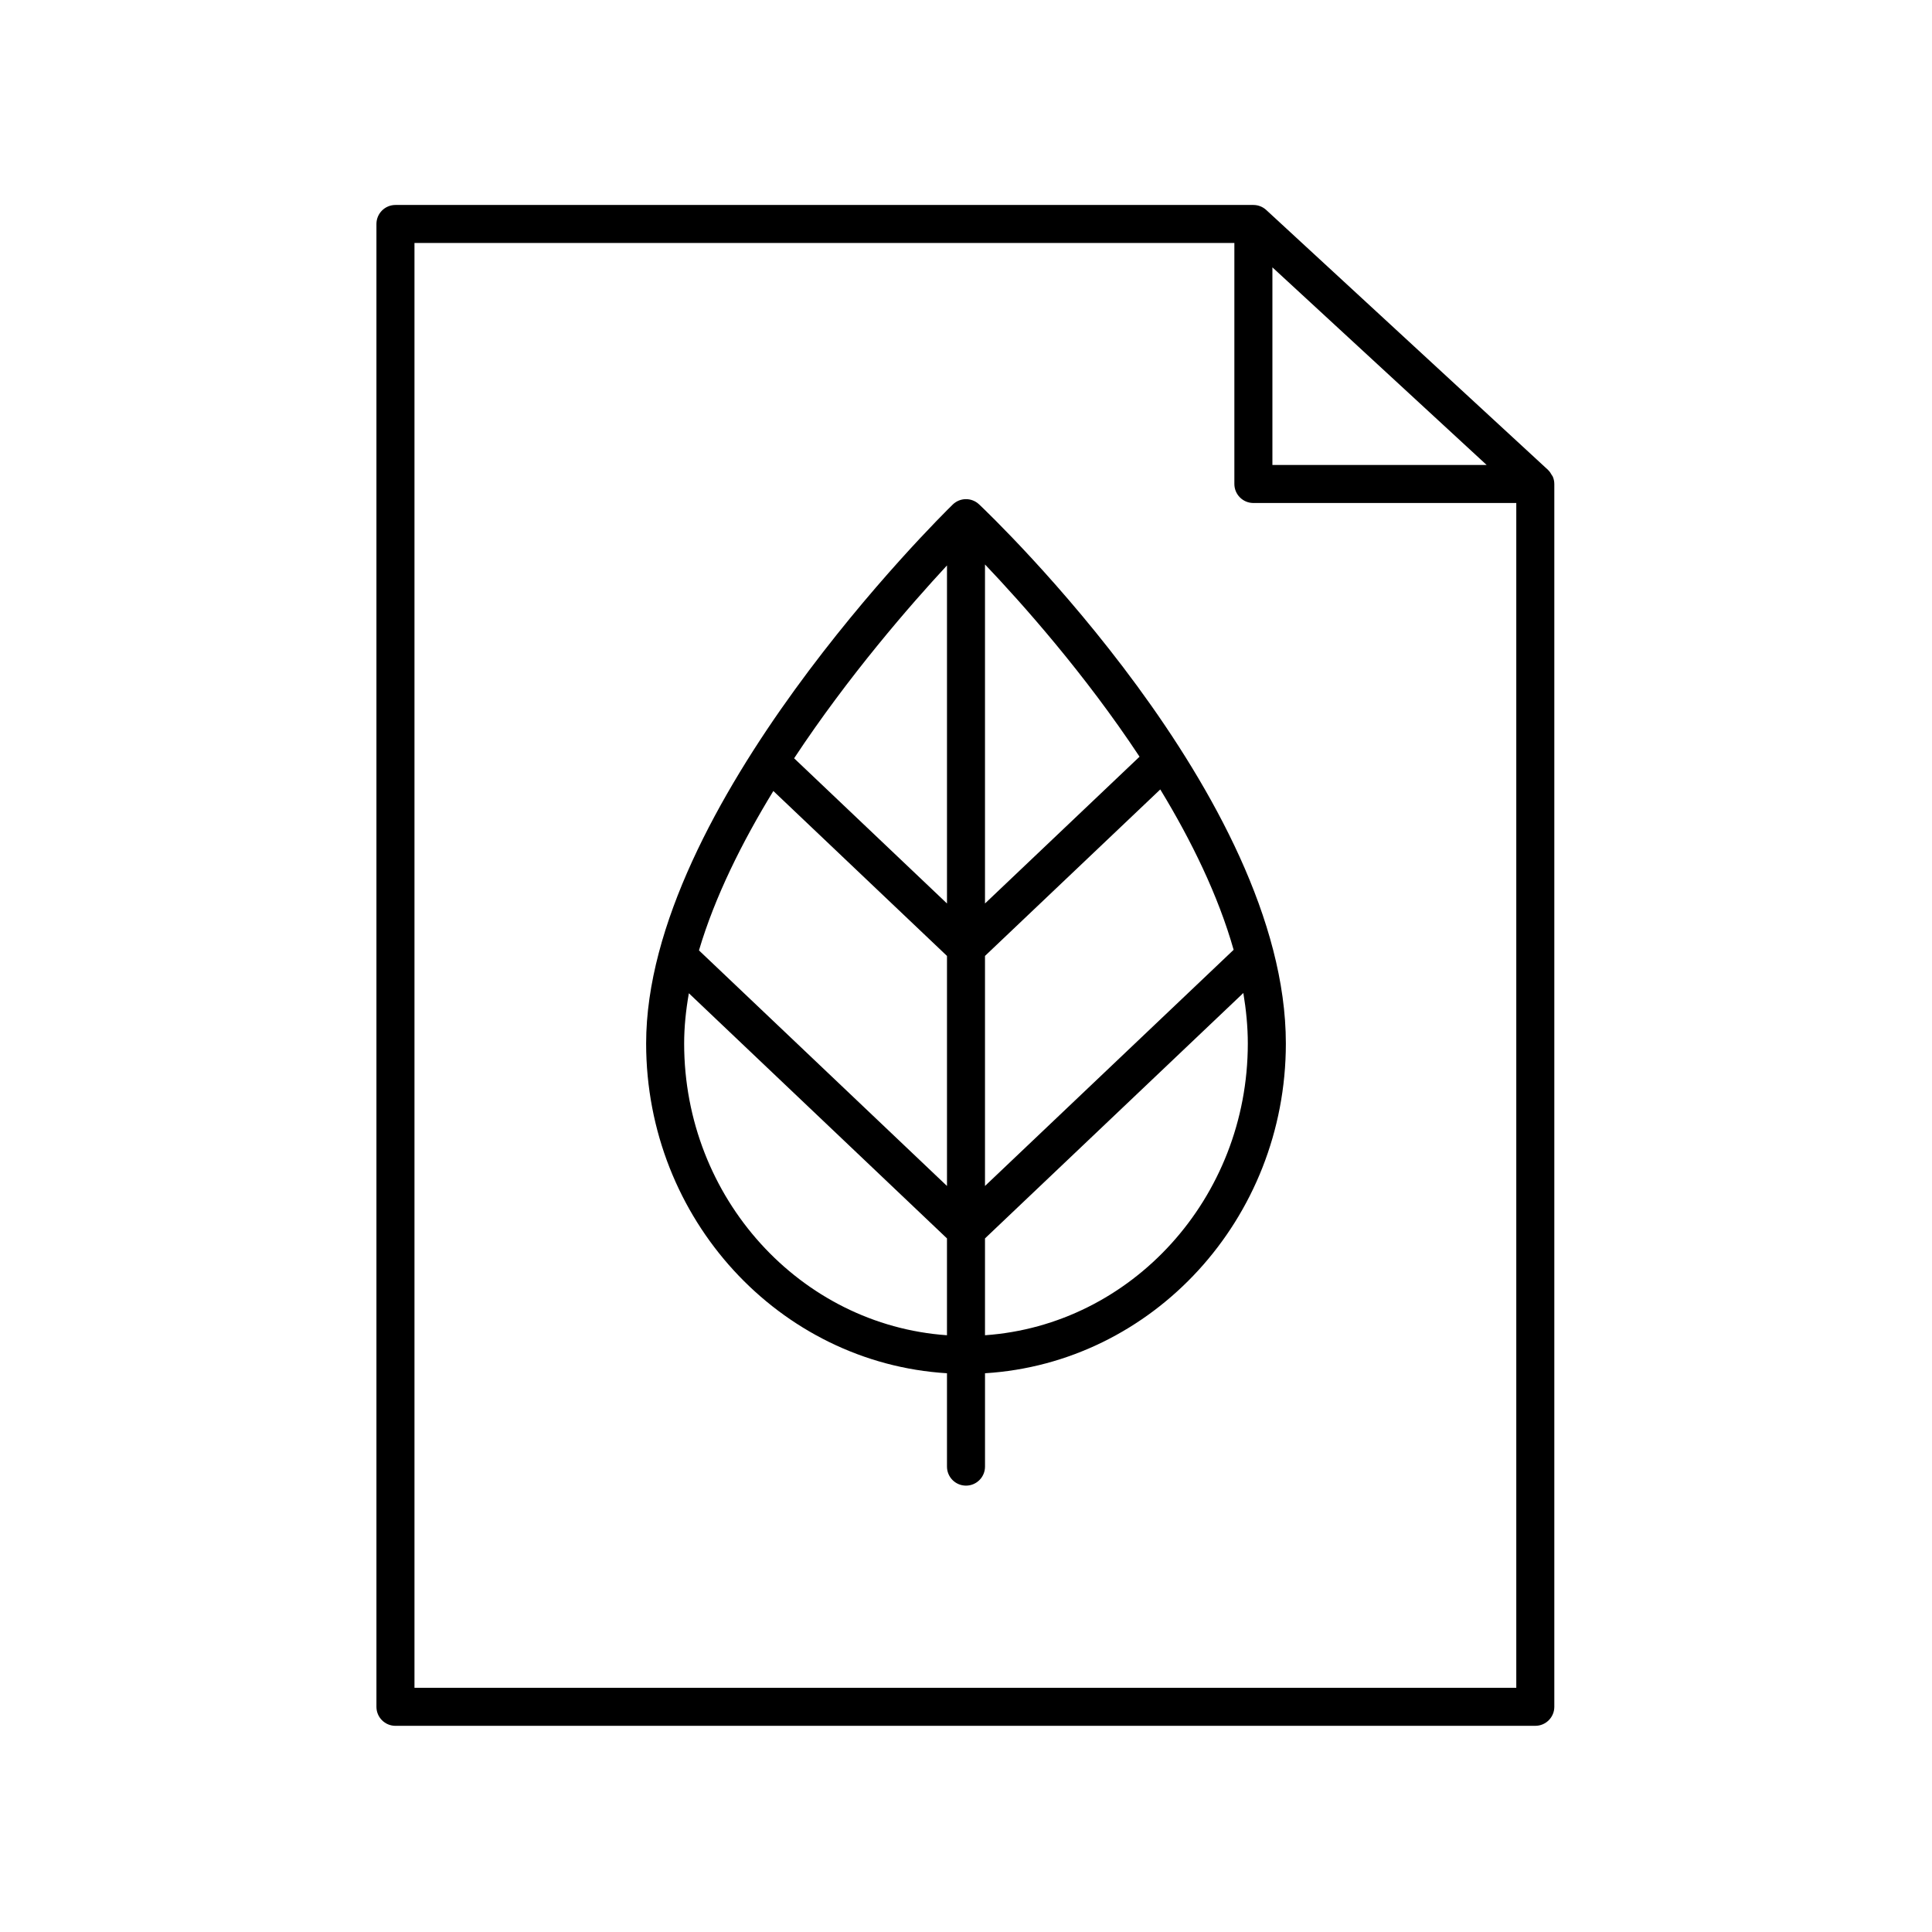
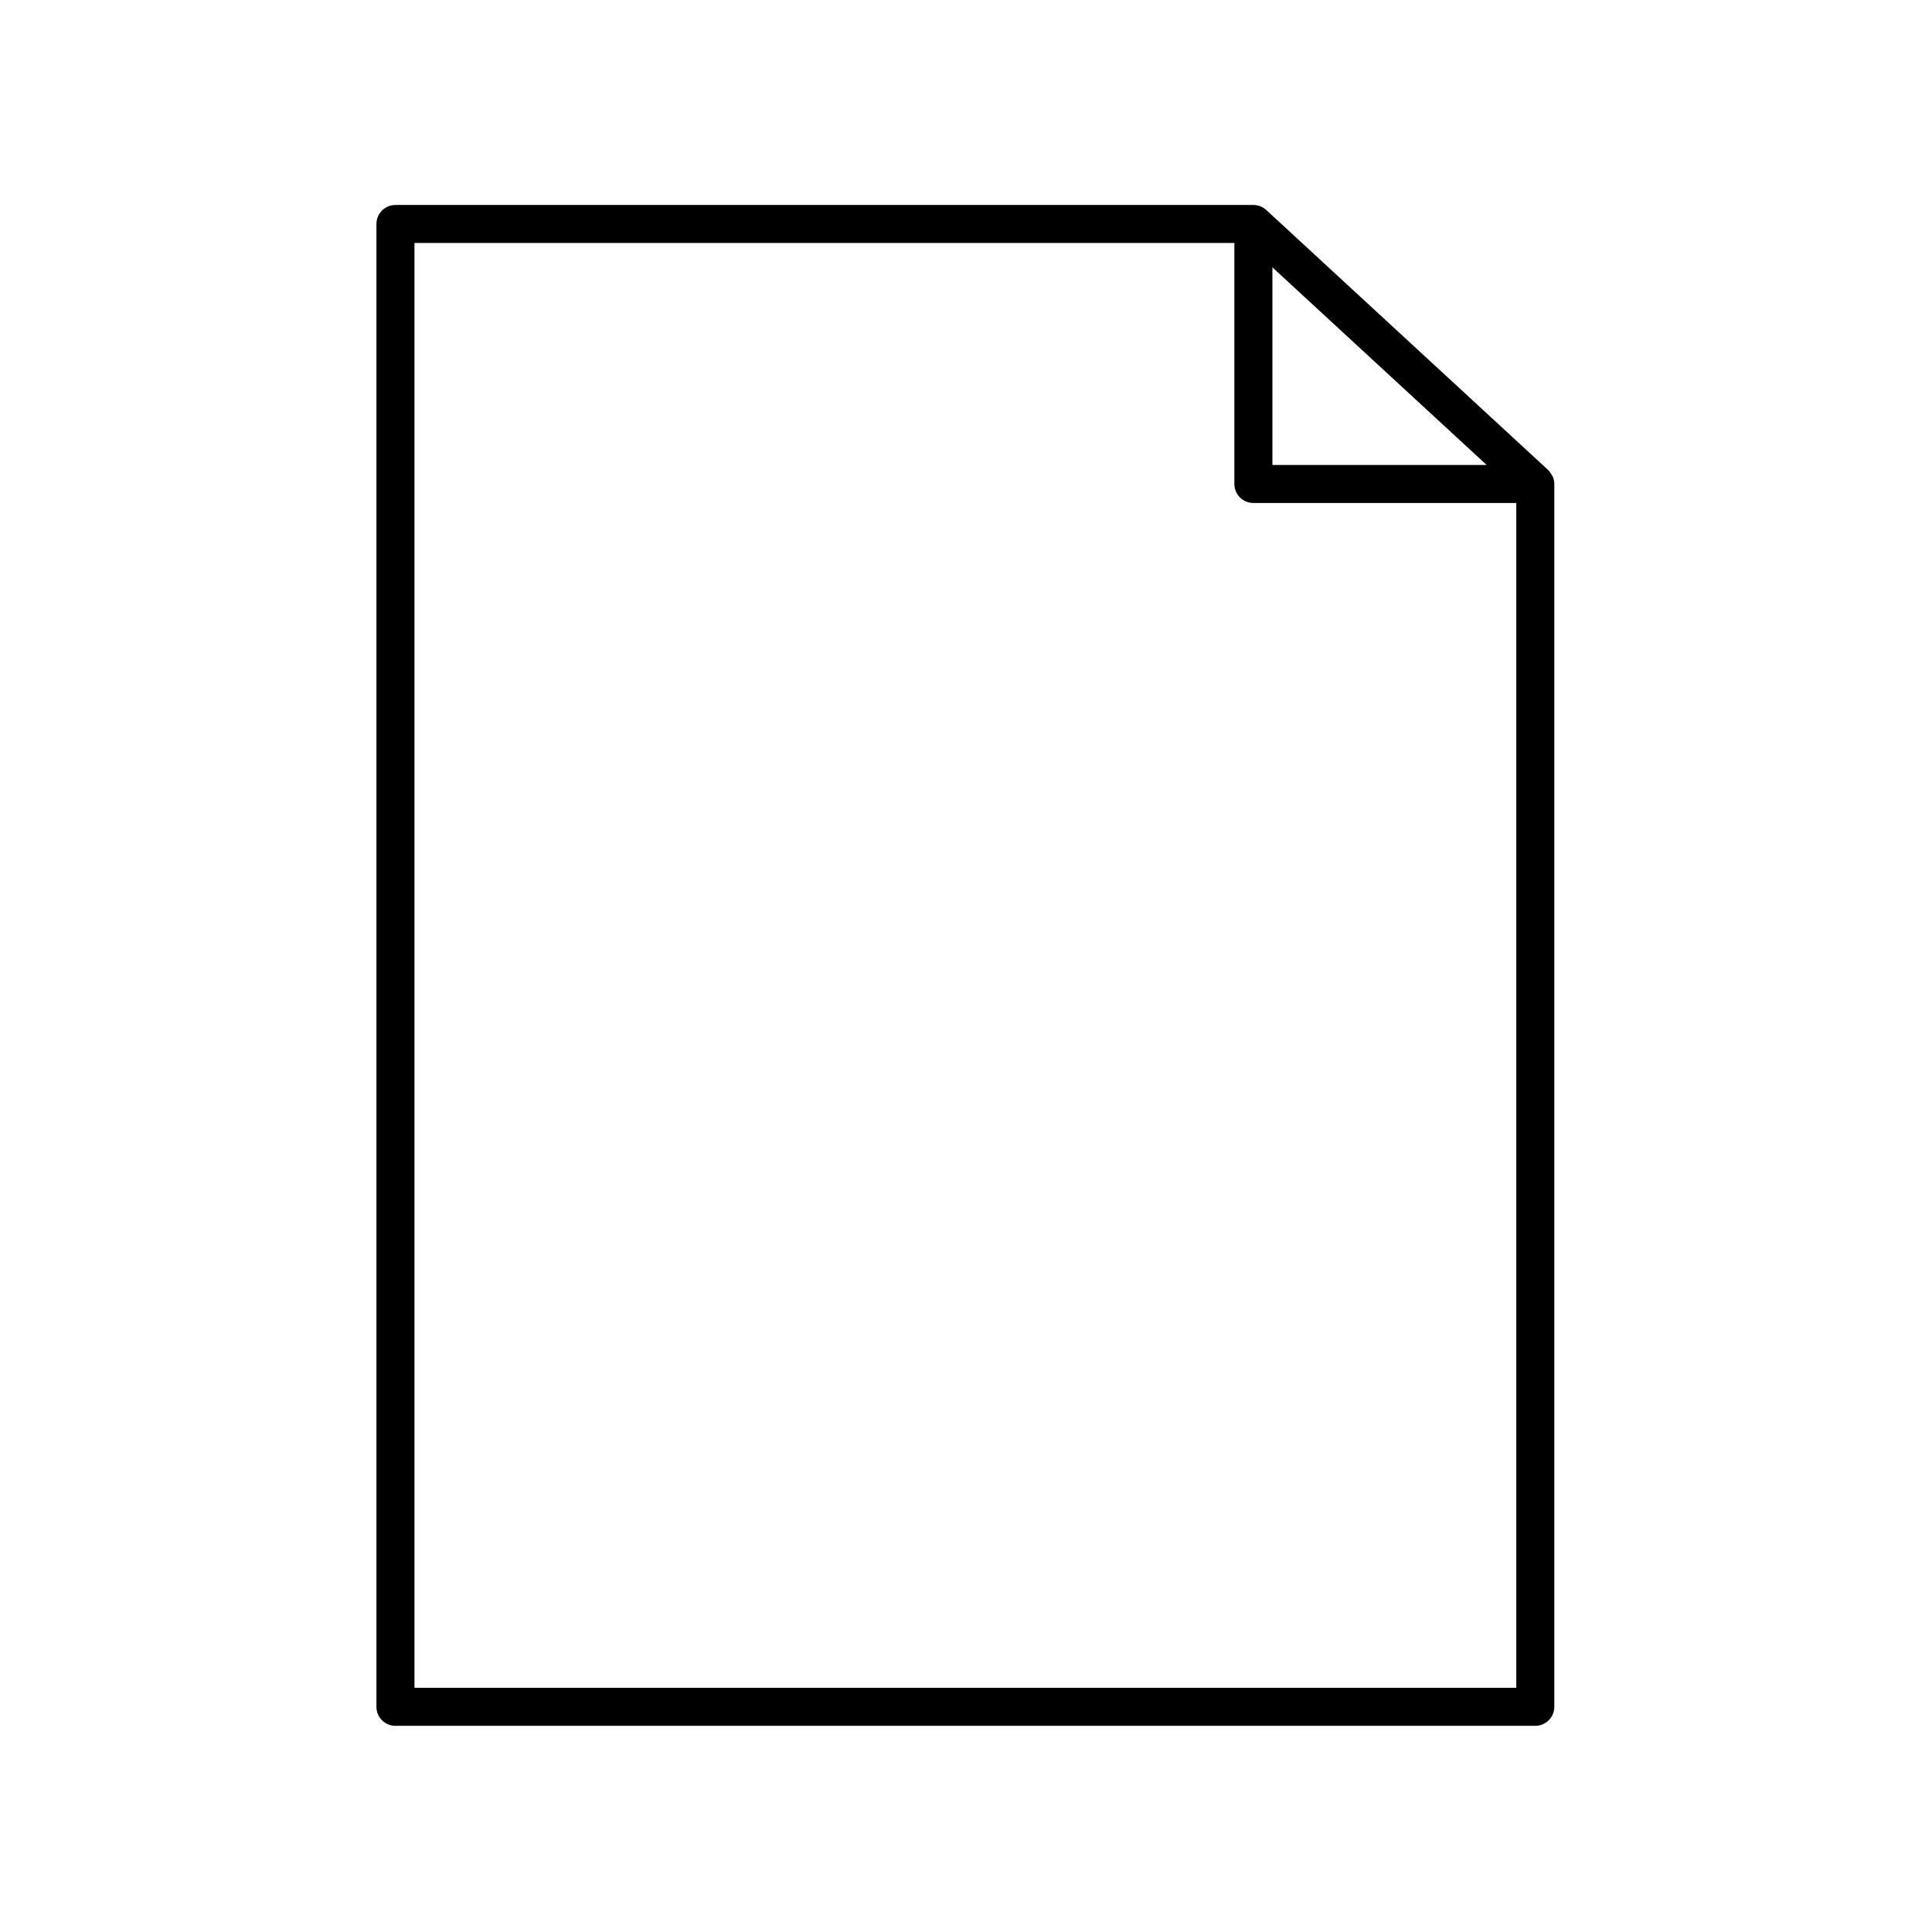
<svg xmlns="http://www.w3.org/2000/svg" fill="#000000" width="800px" height="800px" version="1.1" viewBox="144 144 512 512">
  <g>
    <path d="m248.8 601.36h302.07c2.781 0 5.039-2.254 5.039-5.039v-324.05c0-0.711-0.152-1.379-0.418-1.992-0.062-0.145-0.188-0.254-0.262-0.391-0.246-0.449-0.516-0.887-0.883-1.238-0.023-0.023-0.031-0.059-0.059-0.082l-74.711-68.914c-0.934-0.859-2.148-1.336-3.418-1.336h-227.36c-2.781 0-5.039 2.254-5.039 5.039v392.97c0 2.781 2.258 5.035 5.039 5.035zm232.4-386.51 56.781 52.375h-56.781zm-227.36-6.465h217.28v63.875c0 2.781 2.254 5.039 5.039 5.039h69.672v313.98l-291.99 0.004z" />
-     <path d="m403.46 277.66c-1.965-1.863-5.051-1.832-6.981 0.055-3.32 3.242-81.246 80.082-81.246 142.81 0 46.582 35.336 84.684 79.727 87.402v24.742c0 2.781 2.254 5.039 5.039 5.039 2.781 0 5.039-2.254 5.039-5.039v-24.742c44.391-2.719 79.727-40.824 79.727-87.402-0.004-65.281-77.988-139.73-81.305-142.87zm67.465 118.05-65.891 62.586v-60.965l46.453-44.121c8.238 13.551 15.336 28.059 19.438 42.5zm-121.98-42.086 46.016 43.707v60.965l-65.727-62.43c4.203-14.191 11.402-28.648 19.711-42.242zm46.016 29.809-40.512-38.477c14.434-21.852 30.797-40.625 40.512-51.109zm10.074 0v-89.844c9.793 10.293 26.402 28.918 40.957 50.945zm-79.727 37.098c0-4.348 0.457-8.801 1.25-13.309l68.402 64.969v25.664c-38.832-2.711-69.652-36.309-69.652-77.324zm79.727 77.324v-25.664l68.465-65.035c0.746 4.5 1.184 8.973 1.184 13.371 0.004 41.02-30.816 74.617-69.648 77.328z" />
  </g>
</svg>